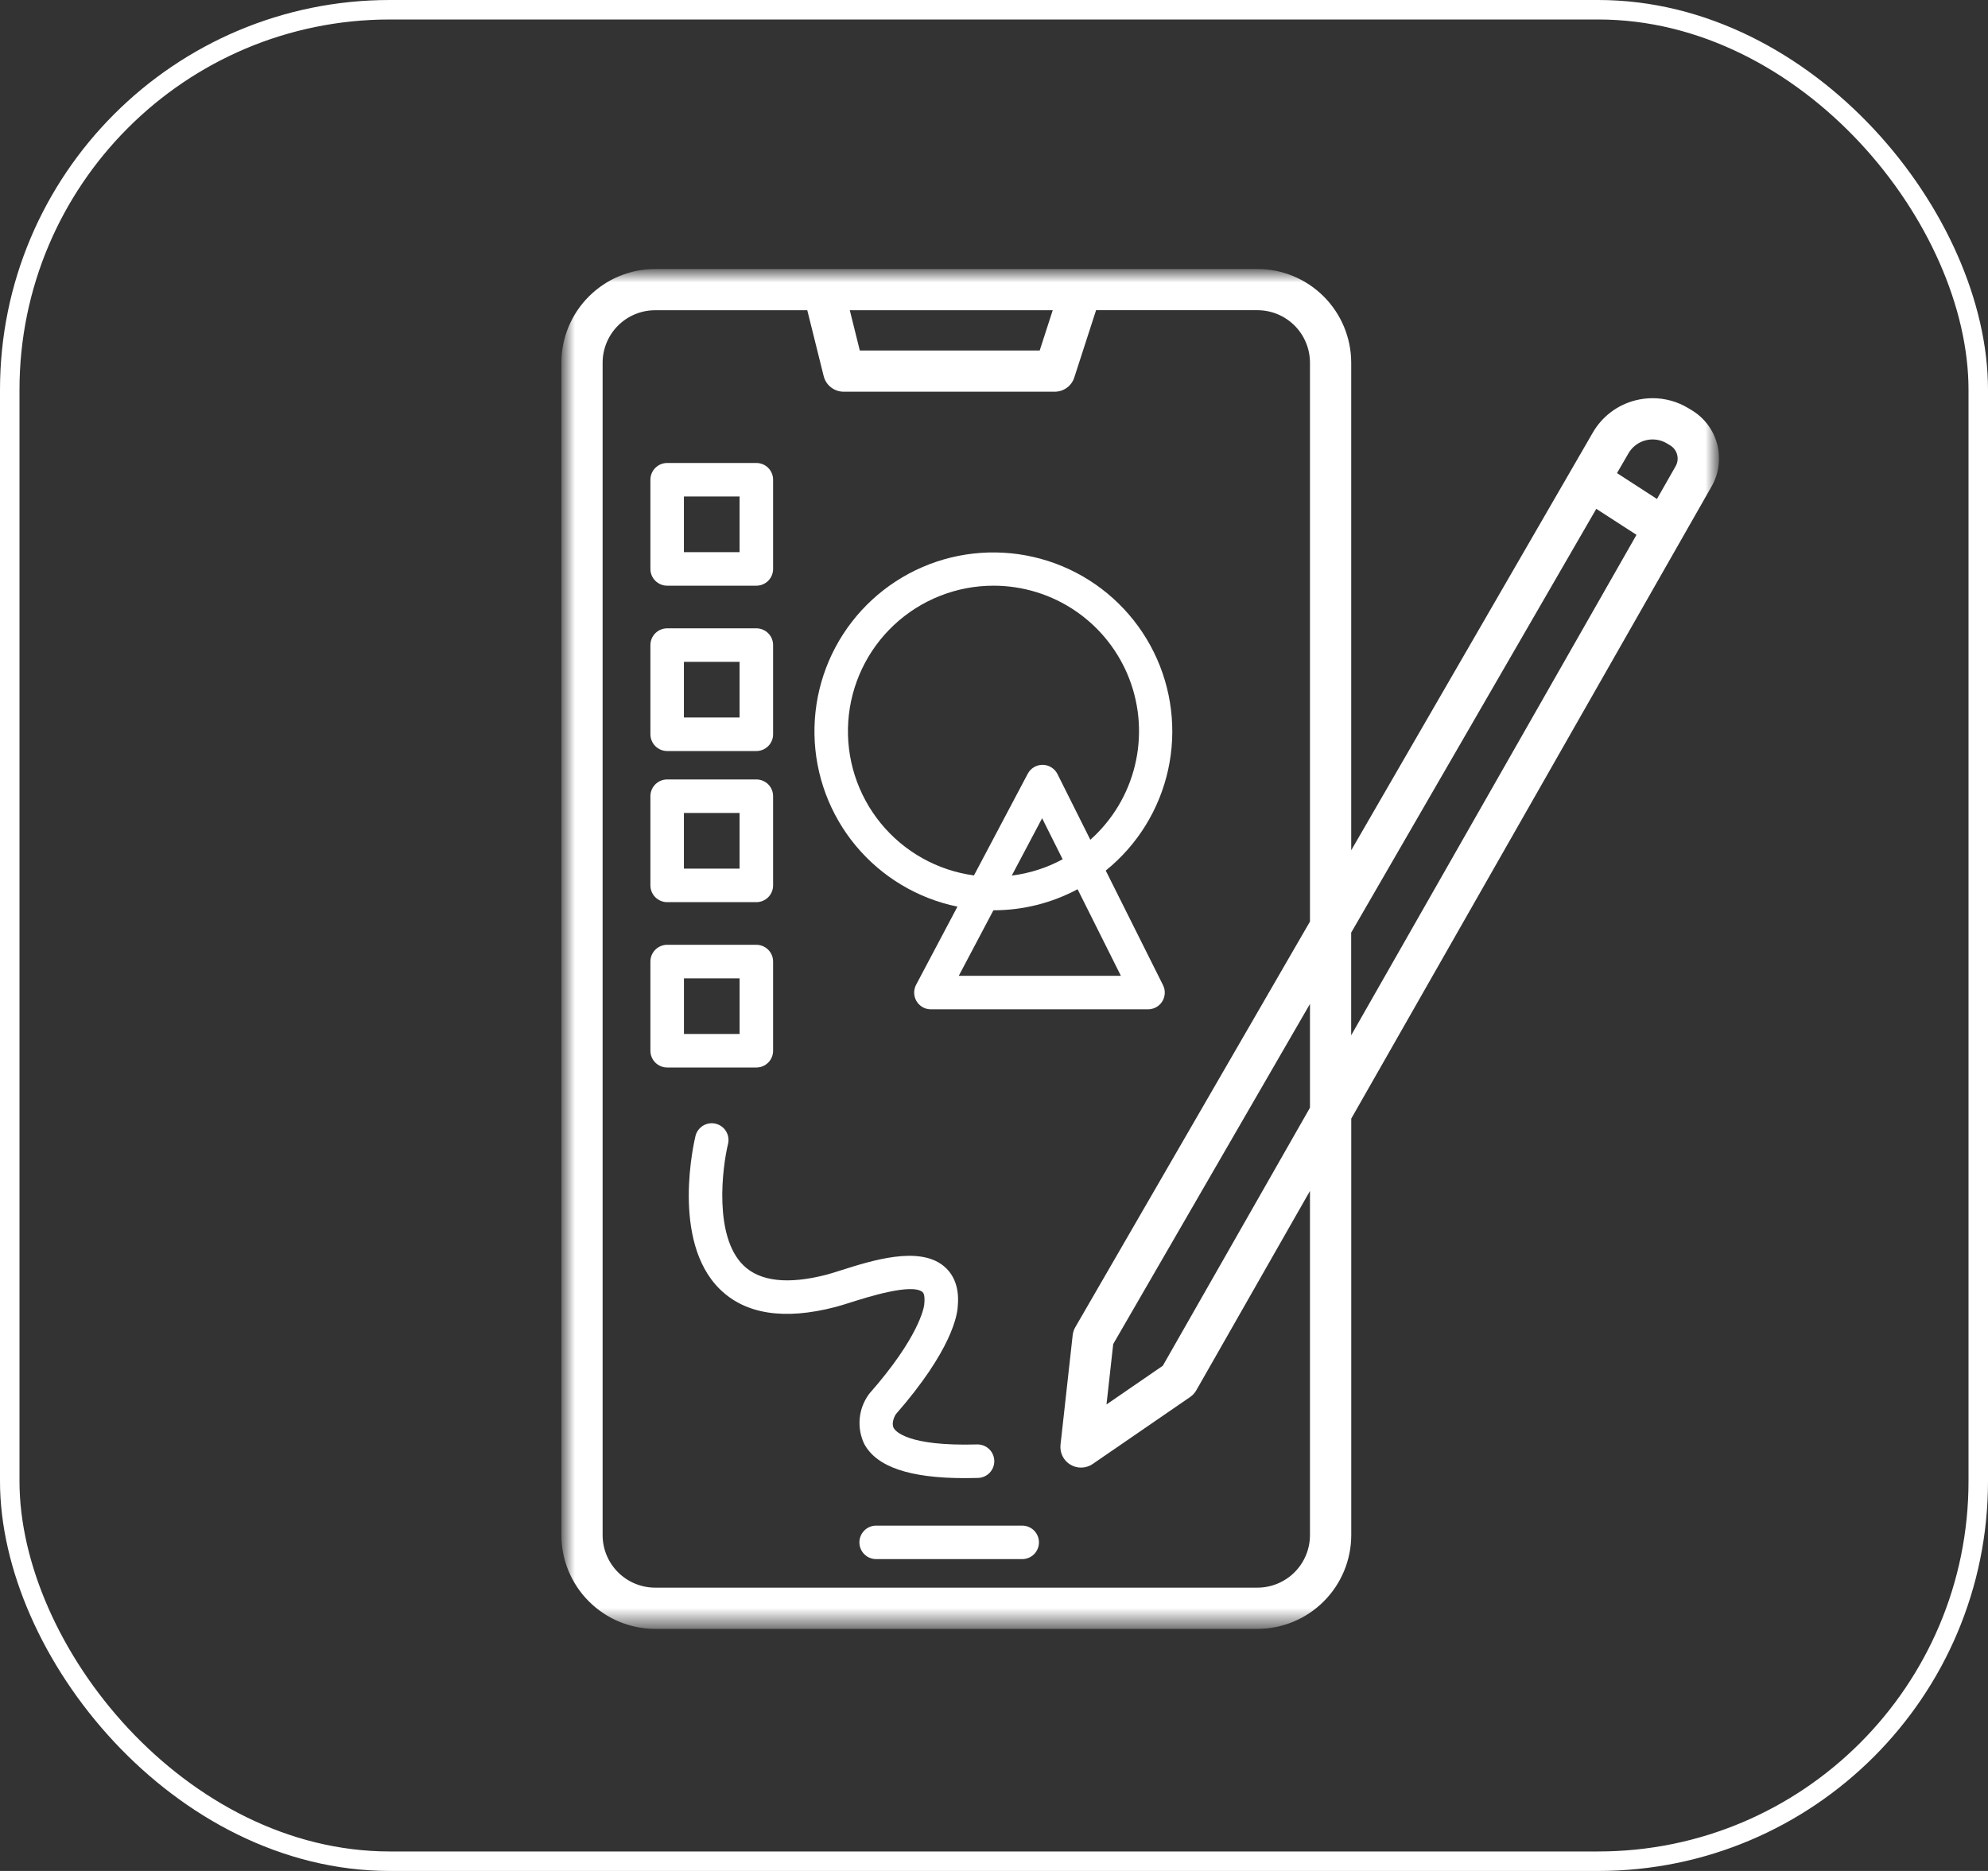
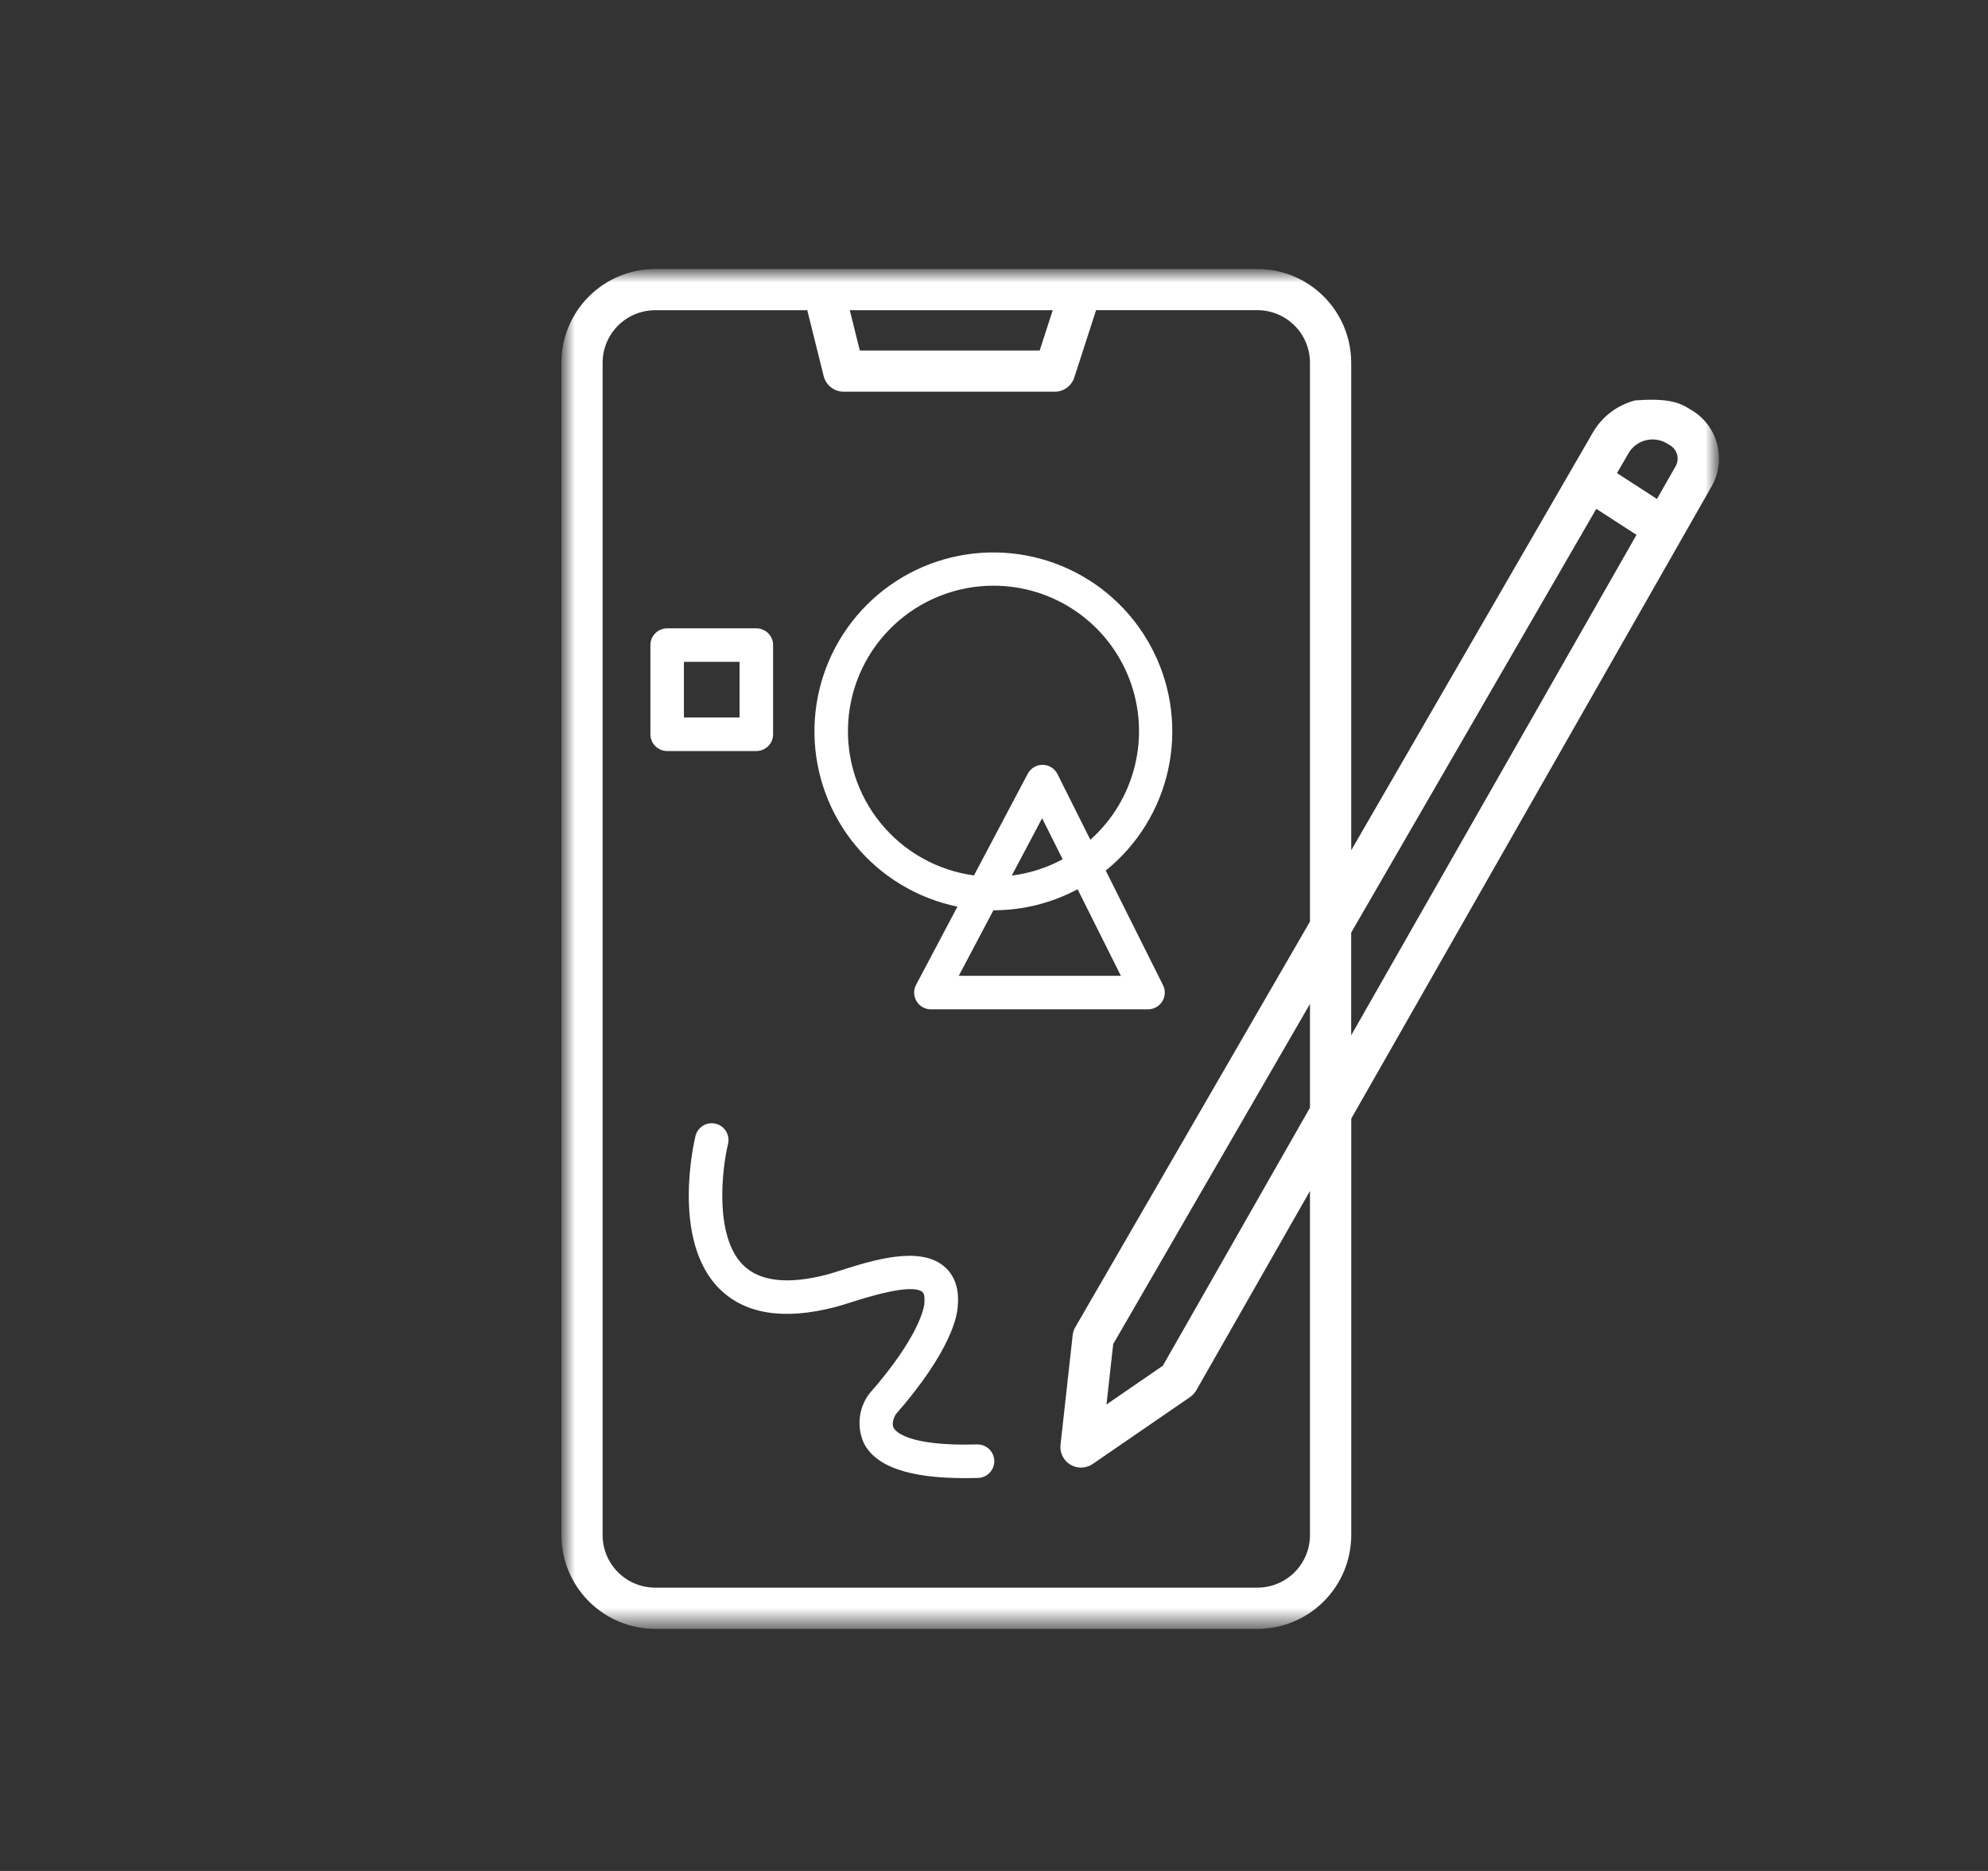
<svg xmlns="http://www.w3.org/2000/svg" width="102" height="96" viewBox="0 0 102 96" fill="none">
  <rect x="0" y="0" width="102" height="96" fill="#333333" stroke="none" />
-   <rect x="0.5" y="0.5" width="101" height="95" rx="19.5" stroke="white" />
  <mask id="mask0_1748_5" style="mask-type:luminance" maskUnits="userSpaceOnUse" x="29" y="14" width="59" height="70">
    <path d="M88 14H29V83.381H88V14Z" fill="white" />
  </mask>
  <g mask="url(#mask0_1748_5)">
    <path d="M86.684 21.21L86.517 21.11C86.136 20.88 85.713 20.729 85.273 20.665C84.834 20.6 84.385 20.624 83.954 20.735C83.524 20.846 83.12 21.041 82.765 21.31C82.411 21.578 82.114 21.915 81.891 22.3L69.129 44.367V18.613C69.127 17.39 68.641 16.218 67.776 15.353C66.912 14.488 65.739 14.001 64.516 14H33.613C32.39 14.001 31.217 14.488 30.352 15.353C29.488 16.218 29.001 17.39 29 18.613V78.768C29.002 79.991 29.488 81.164 30.353 82.028C31.218 82.893 32.39 83.379 33.613 83.381H64.516C65.739 83.379 66.911 82.893 67.776 82.028C68.64 81.163 69.127 79.991 69.128 78.768V57.344L87.639 24.871C87.993 24.258 88.092 23.53 87.913 22.845C87.734 22.16 87.293 21.572 86.684 21.21ZM54.284 15.719L53.487 18.184H43.959L43.346 15.719H54.284ZM67.409 78.768C67.408 79.535 67.103 80.271 66.561 80.814C66.019 81.356 65.283 81.661 64.516 81.662H33.613C32.846 81.661 32.11 81.356 31.567 80.814C31.025 80.271 30.72 79.535 30.719 78.768V18.613C30.719 17.846 31.024 17.11 31.567 16.567C32.109 16.024 32.845 15.718 33.613 15.718H41.573L42.452 19.248C42.498 19.434 42.605 19.599 42.756 19.717C42.907 19.835 43.093 19.899 43.285 19.9H54.113C54.294 19.9 54.471 19.842 54.618 19.735C54.765 19.628 54.875 19.477 54.931 19.305L56.09 15.719H64.516C65.283 15.72 66.019 16.025 66.562 16.568C67.104 17.111 67.409 17.847 67.409 18.615V47.339L55.346 68.195C55.287 68.298 55.249 68.412 55.236 68.531L54.611 74.152C54.593 74.316 54.623 74.481 54.696 74.629C54.769 74.776 54.883 74.9 55.024 74.984C55.166 75.069 55.328 75.111 55.493 75.106C55.658 75.101 55.817 75.048 55.953 74.955L60.951 71.52C61.058 71.446 61.147 71.35 61.211 71.237L67.411 60.36L67.409 78.768ZM67.409 50.773V56.888L59.812 70.215L56.527 72.473L56.923 68.9L67.409 50.773ZM69.128 47.801L81.836 25.829L84.23 27.379L69.128 53.874V47.801ZM86.144 24.02L85.082 25.884L82.697 24.34L83.379 23.162C83.487 22.975 83.632 22.811 83.804 22.681C83.977 22.55 84.173 22.455 84.383 22.401C84.592 22.347 84.81 22.335 85.024 22.366C85.238 22.398 85.444 22.471 85.629 22.583L85.797 22.684C86.016 22.818 86.176 23.032 86.241 23.281C86.306 23.53 86.272 23.795 86.145 24.02" fill="white" />
-     <path d="M64.517 83.579H33.614C32.338 83.578 31.116 83.07 30.214 82.168C29.312 81.266 28.804 80.044 28.803 78.768V18.613C28.804 17.337 29.311 16.114 30.213 15.213C31.115 14.31 32.338 13.803 33.614 13.802H64.517C65.792 13.803 67.015 14.31 67.917 15.212C68.819 16.114 69.326 17.337 69.328 18.613V43.629L81.72 22.203C81.955 21.794 82.269 21.437 82.644 21.152C83.02 20.867 83.449 20.66 83.905 20.544C84.196 20.469 84.496 20.431 84.796 20.431C85.439 20.432 86.07 20.608 86.621 20.941L86.788 21.042C87.441 21.43 87.914 22.06 88.106 22.795C88.298 23.53 88.193 24.311 87.813 24.968L69.33 57.396V78.768C69.328 80.044 68.821 81.267 67.918 82.169C67.016 83.071 65.793 83.578 64.517 83.579ZM33.614 14.198C32.444 14.199 31.321 14.665 30.494 15.493C29.666 16.32 29.201 17.443 29.199 18.613V78.768C29.201 79.939 29.666 81.061 30.494 81.888C31.322 82.716 32.444 83.181 33.614 83.182H64.517C65.687 83.181 66.809 82.716 67.637 81.888C68.464 81.06 68.93 79.938 68.931 78.768V57.291L68.957 57.245L87.468 24.773C87.796 24.204 87.887 23.53 87.722 22.895C87.556 22.26 87.147 21.716 86.583 21.381L86.416 21.28C85.927 20.984 85.368 20.828 84.797 20.826C84.529 20.827 84.263 20.861 84.004 20.927C83.598 21.031 83.217 21.214 82.884 21.467C82.55 21.72 82.271 22.038 82.063 22.401L68.931 45.105V18.613C68.93 17.443 68.465 16.32 67.637 15.493C66.81 14.665 65.687 14.199 64.517 14.198H33.614ZM64.517 81.86H33.614C32.794 81.859 32.008 81.534 31.428 80.954C30.849 80.374 30.523 79.588 30.522 78.768V18.613C30.522 17.793 30.848 17.006 31.428 16.426C32.007 15.846 32.794 15.52 33.614 15.519H41.73L42.645 19.204C42.681 19.347 42.764 19.474 42.88 19.565C42.996 19.656 43.14 19.705 43.287 19.705H54.114C54.254 19.705 54.39 19.661 54.503 19.579C54.616 19.497 54.7 19.381 54.743 19.247L55.948 15.521H64.515C65.335 15.522 66.122 15.848 66.701 16.428C67.281 17.009 67.607 17.795 67.607 18.615V47.392L55.517 68.295C55.471 68.374 55.442 68.462 55.432 68.553L54.808 74.174C54.794 74.3 54.816 74.427 54.873 74.54C54.929 74.653 55.017 74.748 55.125 74.813C55.234 74.878 55.359 74.911 55.485 74.907C55.612 74.903 55.734 74.863 55.839 74.792L60.837 71.357C60.918 71.3 60.986 71.226 61.035 71.14L67.609 59.613V78.771C67.607 79.59 67.281 80.376 66.701 80.955C66.122 81.534 65.336 81.859 64.517 81.86ZM33.614 15.918C32.899 15.918 32.214 16.203 31.708 16.708C31.203 17.214 30.919 17.9 30.919 18.615V78.768C30.919 79.483 31.203 80.168 31.709 80.673C32.214 81.179 32.899 81.463 33.614 81.463H64.517C65.231 81.463 65.917 81.178 66.422 80.673C66.927 80.168 67.211 79.483 67.212 78.768V61.108L61.381 71.335C61.302 71.473 61.193 71.592 61.061 71.683L56.064 75.118C55.897 75.233 55.7 75.297 55.498 75.303C55.295 75.31 55.095 75.258 54.921 75.154C54.747 75.05 54.606 74.898 54.516 74.716C54.426 74.535 54.39 74.331 54.413 74.129L55.037 68.508C55.053 68.363 55.099 68.222 55.173 68.096L67.212 47.286V18.613C67.212 17.898 66.928 17.213 66.423 16.707C65.918 16.201 65.232 15.917 64.517 15.916H56.237L55.12 19.367C55.052 19.58 54.918 19.765 54.737 19.897C54.556 20.029 54.338 20.099 54.114 20.099H43.288C43.052 20.099 42.823 20.02 42.636 19.875C42.45 19.73 42.318 19.526 42.261 19.297L41.42 15.918H33.614ZM56.284 72.882L56.734 68.836L56.755 68.8L67.609 50.034V56.94L59.964 70.352L56.284 72.882ZM57.117 68.963L56.772 72.064L59.662 70.077L67.212 56.837V51.512L57.117 68.963ZM68.93 54.62V47.747L68.956 47.701L81.767 25.55L84.494 27.314L68.93 54.62ZM69.326 47.854V53.123L83.965 27.443L81.902 26.109L69.326 47.854ZM85.152 26.163L82.432 24.403L83.208 23.063C83.329 22.852 83.49 22.668 83.684 22.521C83.877 22.375 84.098 22.268 84.333 22.209C84.568 22.147 84.813 22.134 85.053 22.169C85.294 22.204 85.524 22.287 85.732 22.413L85.899 22.513C86.163 22.674 86.354 22.932 86.432 23.231C86.51 23.53 86.469 23.848 86.318 24.118L85.152 26.163ZM82.965 24.275L85.015 25.602L85.973 23.921C86.075 23.742 86.102 23.53 86.05 23.331C85.999 23.132 85.871 22.96 85.695 22.853L85.528 22.753C85.366 22.655 85.185 22.59 84.997 22.563C84.809 22.535 84.618 22.546 84.433 22.593C84.249 22.64 84.077 22.724 83.925 22.839C83.774 22.953 83.647 23.097 83.552 23.262L82.965 24.275ZM53.632 18.382H43.806L43.092 15.521H54.554L53.632 18.382ZM44.115 17.986H53.344L54.013 15.918H43.601L44.115 17.986Z" fill="white" />
+     <path d="M64.517 83.579H33.614C32.338 83.578 31.116 83.07 30.214 82.168C29.312 81.266 28.804 80.044 28.803 78.768V18.613C28.804 17.337 29.311 16.114 30.213 15.213C31.115 14.31 32.338 13.803 33.614 13.802H64.517C65.792 13.803 67.015 14.31 67.917 15.212C68.819 16.114 69.326 17.337 69.328 18.613V43.629L81.72 22.203C81.955 21.794 82.269 21.437 82.644 21.152C83.02 20.867 83.449 20.66 83.905 20.544C85.439 20.432 86.07 20.608 86.621 20.941L86.788 21.042C87.441 21.43 87.914 22.06 88.106 22.795C88.298 23.53 88.193 24.311 87.813 24.968L69.33 57.396V78.768C69.328 80.044 68.821 81.267 67.918 82.169C67.016 83.071 65.793 83.578 64.517 83.579ZM33.614 14.198C32.444 14.199 31.321 14.665 30.494 15.493C29.666 16.32 29.201 17.443 29.199 18.613V78.768C29.201 79.939 29.666 81.061 30.494 81.888C31.322 82.716 32.444 83.181 33.614 83.182H64.517C65.687 83.181 66.809 82.716 67.637 81.888C68.464 81.06 68.93 79.938 68.931 78.768V57.291L68.957 57.245L87.468 24.773C87.796 24.204 87.887 23.53 87.722 22.895C87.556 22.26 87.147 21.716 86.583 21.381L86.416 21.28C85.927 20.984 85.368 20.828 84.797 20.826C84.529 20.827 84.263 20.861 84.004 20.927C83.598 21.031 83.217 21.214 82.884 21.467C82.55 21.72 82.271 22.038 82.063 22.401L68.931 45.105V18.613C68.93 17.443 68.465 16.32 67.637 15.493C66.81 14.665 65.687 14.199 64.517 14.198H33.614ZM64.517 81.86H33.614C32.794 81.859 32.008 81.534 31.428 80.954C30.849 80.374 30.523 79.588 30.522 78.768V18.613C30.522 17.793 30.848 17.006 31.428 16.426C32.007 15.846 32.794 15.52 33.614 15.519H41.73L42.645 19.204C42.681 19.347 42.764 19.474 42.88 19.565C42.996 19.656 43.14 19.705 43.287 19.705H54.114C54.254 19.705 54.39 19.661 54.503 19.579C54.616 19.497 54.7 19.381 54.743 19.247L55.948 15.521H64.515C65.335 15.522 66.122 15.848 66.701 16.428C67.281 17.009 67.607 17.795 67.607 18.615V47.392L55.517 68.295C55.471 68.374 55.442 68.462 55.432 68.553L54.808 74.174C54.794 74.3 54.816 74.427 54.873 74.54C54.929 74.653 55.017 74.748 55.125 74.813C55.234 74.878 55.359 74.911 55.485 74.907C55.612 74.903 55.734 74.863 55.839 74.792L60.837 71.357C60.918 71.3 60.986 71.226 61.035 71.14L67.609 59.613V78.771C67.607 79.59 67.281 80.376 66.701 80.955C66.122 81.534 65.336 81.859 64.517 81.86ZM33.614 15.918C32.899 15.918 32.214 16.203 31.708 16.708C31.203 17.214 30.919 17.9 30.919 18.615V78.768C30.919 79.483 31.203 80.168 31.709 80.673C32.214 81.179 32.899 81.463 33.614 81.463H64.517C65.231 81.463 65.917 81.178 66.422 80.673C66.927 80.168 67.211 79.483 67.212 78.768V61.108L61.381 71.335C61.302 71.473 61.193 71.592 61.061 71.683L56.064 75.118C55.897 75.233 55.7 75.297 55.498 75.303C55.295 75.31 55.095 75.258 54.921 75.154C54.747 75.05 54.606 74.898 54.516 74.716C54.426 74.535 54.39 74.331 54.413 74.129L55.037 68.508C55.053 68.363 55.099 68.222 55.173 68.096L67.212 47.286V18.613C67.212 17.898 66.928 17.213 66.423 16.707C65.918 16.201 65.232 15.917 64.517 15.916H56.237L55.12 19.367C55.052 19.58 54.918 19.765 54.737 19.897C54.556 20.029 54.338 20.099 54.114 20.099H43.288C43.052 20.099 42.823 20.02 42.636 19.875C42.45 19.73 42.318 19.526 42.261 19.297L41.42 15.918H33.614ZM56.284 72.882L56.734 68.836L56.755 68.8L67.609 50.034V56.94L59.964 70.352L56.284 72.882ZM57.117 68.963L56.772 72.064L59.662 70.077L67.212 56.837V51.512L57.117 68.963ZM68.93 54.62V47.747L68.956 47.701L81.767 25.55L84.494 27.314L68.93 54.62ZM69.326 47.854V53.123L83.965 27.443L81.902 26.109L69.326 47.854ZM85.152 26.163L82.432 24.403L83.208 23.063C83.329 22.852 83.49 22.668 83.684 22.521C83.877 22.375 84.098 22.268 84.333 22.209C84.568 22.147 84.813 22.134 85.053 22.169C85.294 22.204 85.524 22.287 85.732 22.413L85.899 22.513C86.163 22.674 86.354 22.932 86.432 23.231C86.51 23.53 86.469 23.848 86.318 24.118L85.152 26.163ZM82.965 24.275L85.015 25.602L85.973 23.921C86.075 23.742 86.102 23.53 86.05 23.331C85.999 23.132 85.871 22.96 85.695 22.853L85.528 22.753C85.366 22.655 85.185 22.59 84.997 22.563C84.809 22.535 84.618 22.546 84.433 22.593C84.249 22.64 84.077 22.724 83.925 22.839C83.774 22.953 83.647 23.097 83.552 23.262L82.965 24.275ZM53.632 18.382H43.806L43.092 15.521H54.554L53.632 18.382ZM44.115 17.986H53.344L54.013 15.918H43.601L44.115 17.986Z" fill="white" />
    <path d="M49.125 46.52L47.004 50.528C46.934 50.659 46.9 50.806 46.904 50.954C46.908 51.102 46.95 51.247 47.027 51.374C47.103 51.501 47.211 51.606 47.34 51.679C47.469 51.752 47.615 51.79 47.763 51.79H58.903C59.049 51.79 59.193 51.752 59.321 51.681C59.449 51.61 59.557 51.507 59.634 51.382C59.711 51.258 59.755 51.115 59.761 50.969C59.768 50.822 59.737 50.677 59.671 50.546L56.733 44.67C58.357 43.36 59.486 41.536 59.934 39.498C60.382 37.461 60.123 35.331 59.199 33.461C58.275 31.59 56.742 30.09 54.852 29.207C52.961 28.325 50.827 28.113 48.799 28.605C46.772 29.098 44.973 30.267 43.699 31.918C42.424 33.57 41.751 35.607 41.789 37.693C41.827 39.779 42.574 41.79 43.907 43.394C45.241 44.998 47.081 46.101 49.125 46.52ZM57.511 50.071H49.192L50.97 46.707H50.974C52.479 46.708 53.962 46.337 55.289 45.627L57.511 50.071ZM51.912 44.926L53.469 41.984L54.522 44.09C53.712 44.529 52.827 44.812 51.913 44.926M50.975 30.052C52.488 30.052 53.966 30.511 55.212 31.369C56.458 32.228 57.414 33.444 57.952 34.858C58.491 36.272 58.587 37.816 58.228 39.286C57.87 40.756 57.072 42.082 55.943 43.089L54.258 39.72C54.188 39.579 54.08 39.459 53.946 39.376C53.812 39.291 53.657 39.246 53.499 39.244H53.489C53.333 39.245 53.179 39.287 53.046 39.368C52.912 39.449 52.803 39.565 52.73 39.704L49.972 44.919C48.095 44.665 46.385 43.707 45.188 42.24C43.991 40.773 43.395 38.906 43.523 37.017C43.65 35.127 44.491 33.357 45.874 32.064C47.258 30.771 49.081 30.052 50.974 30.052" fill="white" />
-     <path d="M34.231 30.052H38.807C38.92 30.052 39.031 30.03 39.136 29.986C39.24 29.943 39.335 29.88 39.415 29.8C39.495 29.72 39.558 29.625 39.601 29.521C39.644 29.417 39.667 29.305 39.666 29.192V24.616C39.667 24.503 39.644 24.391 39.601 24.286C39.558 24.182 39.495 24.087 39.415 24.007C39.335 23.927 39.24 23.864 39.136 23.821C39.031 23.778 38.92 23.756 38.807 23.756H34.231C34.118 23.756 34.006 23.778 33.902 23.821C33.797 23.864 33.703 23.928 33.623 24.008C33.543 24.087 33.48 24.182 33.436 24.287C33.393 24.391 33.371 24.503 33.371 24.616V29.192C33.371 29.305 33.393 29.417 33.436 29.521C33.48 29.625 33.543 29.72 33.623 29.8C33.703 29.88 33.797 29.943 33.902 29.986C34.006 30.03 34.118 30.052 34.231 30.052ZM35.09 25.476H37.946V28.332H35.09V25.476Z" fill="white" />
    <path d="M34.231 38.536H38.807C38.92 38.536 39.031 38.514 39.136 38.47C39.24 38.427 39.335 38.364 39.415 38.284C39.495 38.204 39.558 38.109 39.601 38.005C39.644 37.901 39.667 37.789 39.666 37.676V33.1C39.667 32.987 39.644 32.875 39.601 32.771C39.558 32.667 39.495 32.572 39.415 32.492C39.335 32.412 39.24 32.349 39.136 32.306C39.031 32.262 38.92 32.24 38.807 32.24H34.231C34.118 32.24 34.006 32.263 33.902 32.306C33.797 32.349 33.703 32.412 33.623 32.492C33.543 32.572 33.48 32.667 33.436 32.771C33.393 32.875 33.371 32.987 33.371 33.1V37.676C33.371 37.789 33.393 37.901 33.436 38.005C33.48 38.109 33.543 38.204 33.623 38.284C33.703 38.364 33.797 38.427 33.902 38.47C34.006 38.513 34.118 38.536 34.231 38.536ZM35.09 33.96H37.946V36.816H35.09V33.96Z" fill="white" />
-     <path d="M34.231 46.29H38.807C38.92 46.29 39.031 46.268 39.136 46.224C39.24 46.181 39.335 46.118 39.415 46.038C39.495 45.958 39.558 45.863 39.601 45.759C39.644 45.655 39.667 45.543 39.666 45.43V40.853C39.666 40.74 39.644 40.629 39.601 40.524C39.558 40.42 39.495 40.325 39.415 40.245C39.335 40.166 39.24 40.102 39.136 40.059C39.031 40.016 38.919 39.994 38.807 39.994H34.231C34.003 39.994 33.784 40.084 33.623 40.246C33.462 40.407 33.371 40.626 33.371 40.853V45.429C33.371 45.542 33.393 45.654 33.436 45.758C33.48 45.863 33.543 45.958 33.623 46.038C33.703 46.117 33.797 46.181 33.902 46.224C34.006 46.267 34.118 46.29 34.231 46.29ZM35.09 41.713H37.946V44.569H35.09V41.713Z" fill="white" />
-     <path d="M39.666 53.914V49.338C39.666 49.225 39.644 49.113 39.601 49.009C39.558 48.905 39.494 48.81 39.414 48.73C39.334 48.65 39.24 48.587 39.135 48.544C39.031 48.5 38.919 48.478 38.806 48.478H34.231C34.118 48.478 34.006 48.501 33.902 48.544C33.797 48.587 33.703 48.65 33.623 48.73C33.543 48.81 33.48 48.905 33.436 49.009C33.393 49.114 33.371 49.225 33.371 49.338V53.914C33.371 54.027 33.393 54.139 33.436 54.243C33.48 54.348 33.543 54.442 33.623 54.522C33.703 54.602 33.797 54.665 33.902 54.709C34.006 54.752 34.118 54.774 34.231 54.774H38.807C38.92 54.774 39.031 54.752 39.136 54.709C39.24 54.666 39.335 54.602 39.415 54.522C39.495 54.443 39.558 54.348 39.601 54.243C39.644 54.139 39.667 54.027 39.666 53.914M37.947 53.054H35.092V50.199H37.947V53.054Z" fill="white" />
    <path d="M44.561 71.567C44.303 71.93 44.147 72.354 44.109 72.797C44.07 73.24 44.15 73.686 44.341 74.087C44.976 75.267 46.671 75.844 49.507 75.844C49.726 75.844 49.95 75.841 50.181 75.834C50.407 75.827 50.621 75.732 50.776 75.569C50.932 75.406 51.018 75.188 51.015 74.962C51.012 74.737 50.92 74.522 50.759 74.363C50.599 74.205 50.382 74.116 50.157 74.115H50.131C46.561 74.218 45.944 73.434 45.856 73.275C45.717 73.025 45.9 72.671 45.954 72.577C48.849 69.268 49.122 67.46 49.141 67.015C49.247 65.89 48.806 65.275 48.415 64.957C47.135 63.914 44.727 64.679 43.135 65.185C42.848 65.276 42.6 65.355 42.428 65.4C40.432 65.919 38.988 65.757 38.137 64.92C36.619 63.427 37.057 59.922 37.353 58.698C37.38 58.589 37.385 58.475 37.368 58.363C37.351 58.252 37.312 58.145 37.253 58.048C37.195 57.951 37.118 57.867 37.026 57.801C36.935 57.734 36.832 57.686 36.722 57.659C36.613 57.632 36.499 57.627 36.387 57.644C36.276 57.661 36.169 57.7 36.072 57.759C35.976 57.818 35.892 57.895 35.825 57.986C35.758 58.077 35.71 58.18 35.683 58.29C35.63 58.508 34.406 63.657 36.928 66.143C38.241 67.437 40.237 67.746 42.861 67.064C43.077 67.008 43.345 66.923 43.654 66.826C44.506 66.556 46.769 65.837 47.328 66.292C47.459 66.399 47.44 66.735 47.425 66.874C47.421 66.898 47.419 66.923 47.42 66.947C47.399 67.112 47.145 68.617 44.616 71.495C44.595 71.519 44.576 71.544 44.557 71.57" fill="white" />
-     <path d="M52.447 78.281H44.953C44.725 78.281 44.507 78.371 44.346 78.532C44.184 78.694 44.094 78.912 44.094 79.14C44.094 79.368 44.184 79.587 44.346 79.748C44.507 79.909 44.725 79.999 44.953 79.999H52.447C52.675 79.999 52.894 79.909 53.055 79.748C53.216 79.587 53.307 79.368 53.307 79.14C53.307 78.912 53.216 78.694 53.055 78.532C52.894 78.371 52.675 78.281 52.447 78.281Z" fill="white" />
  </g>
</svg>